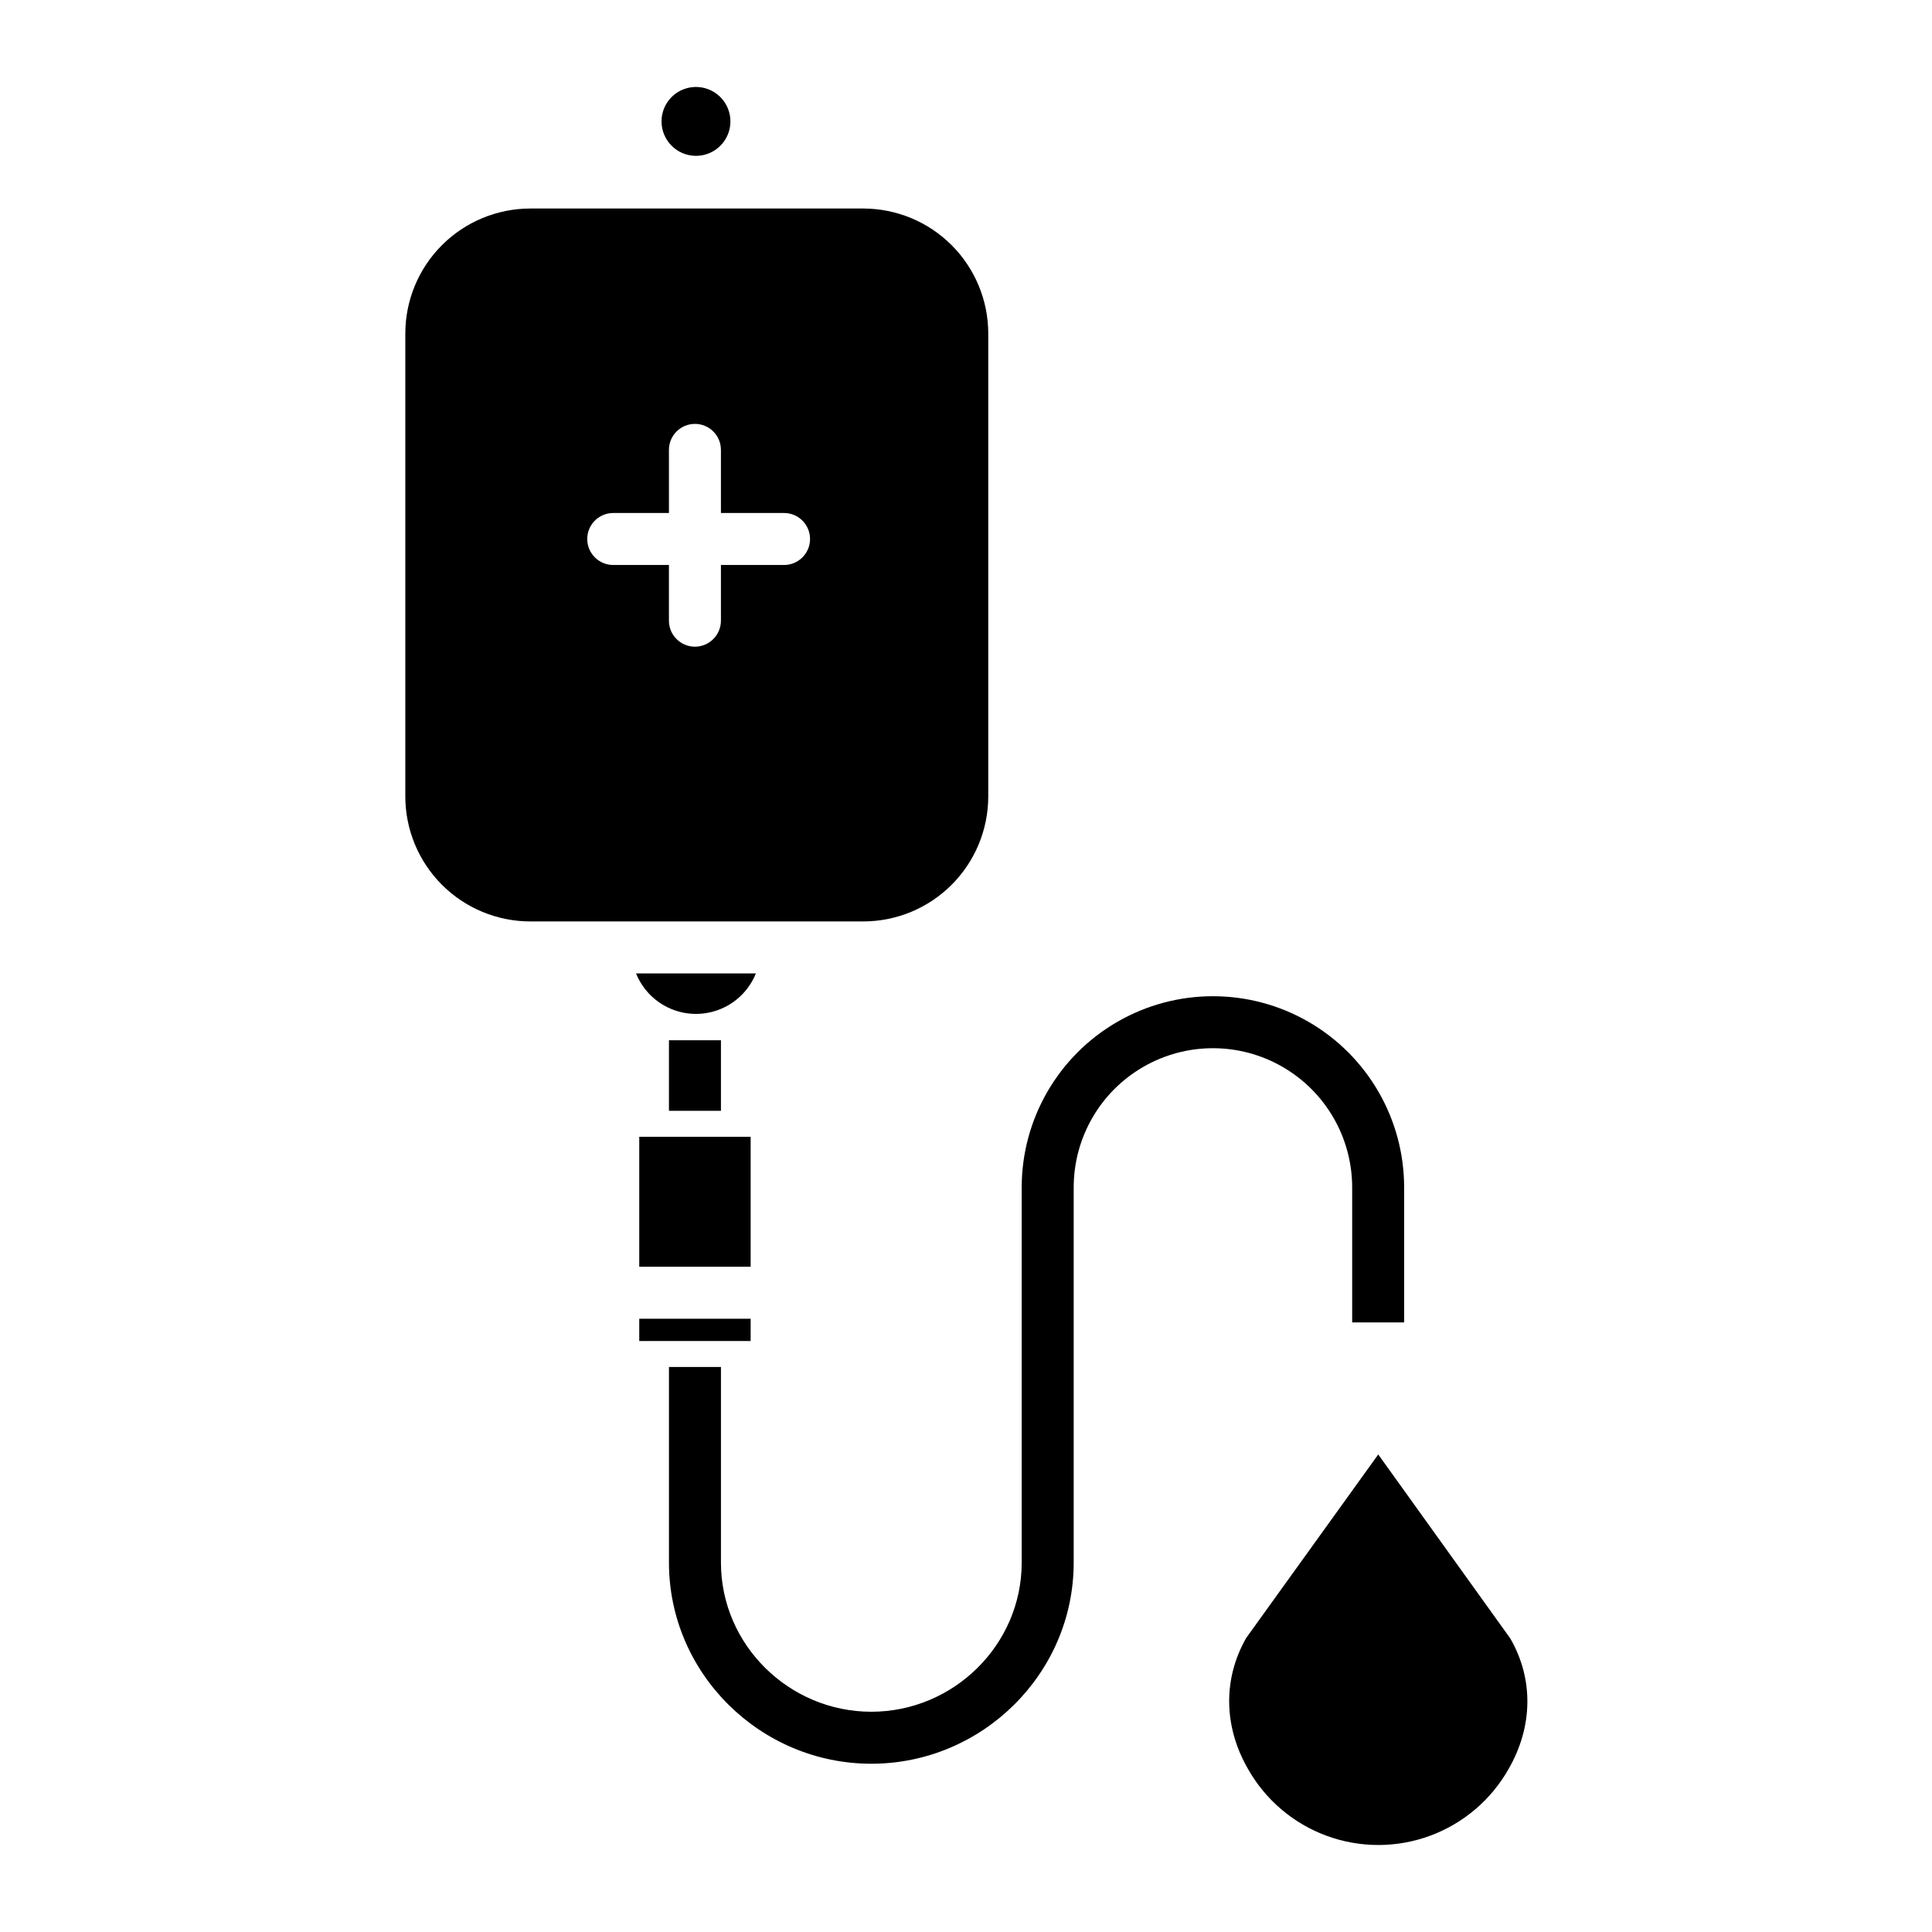
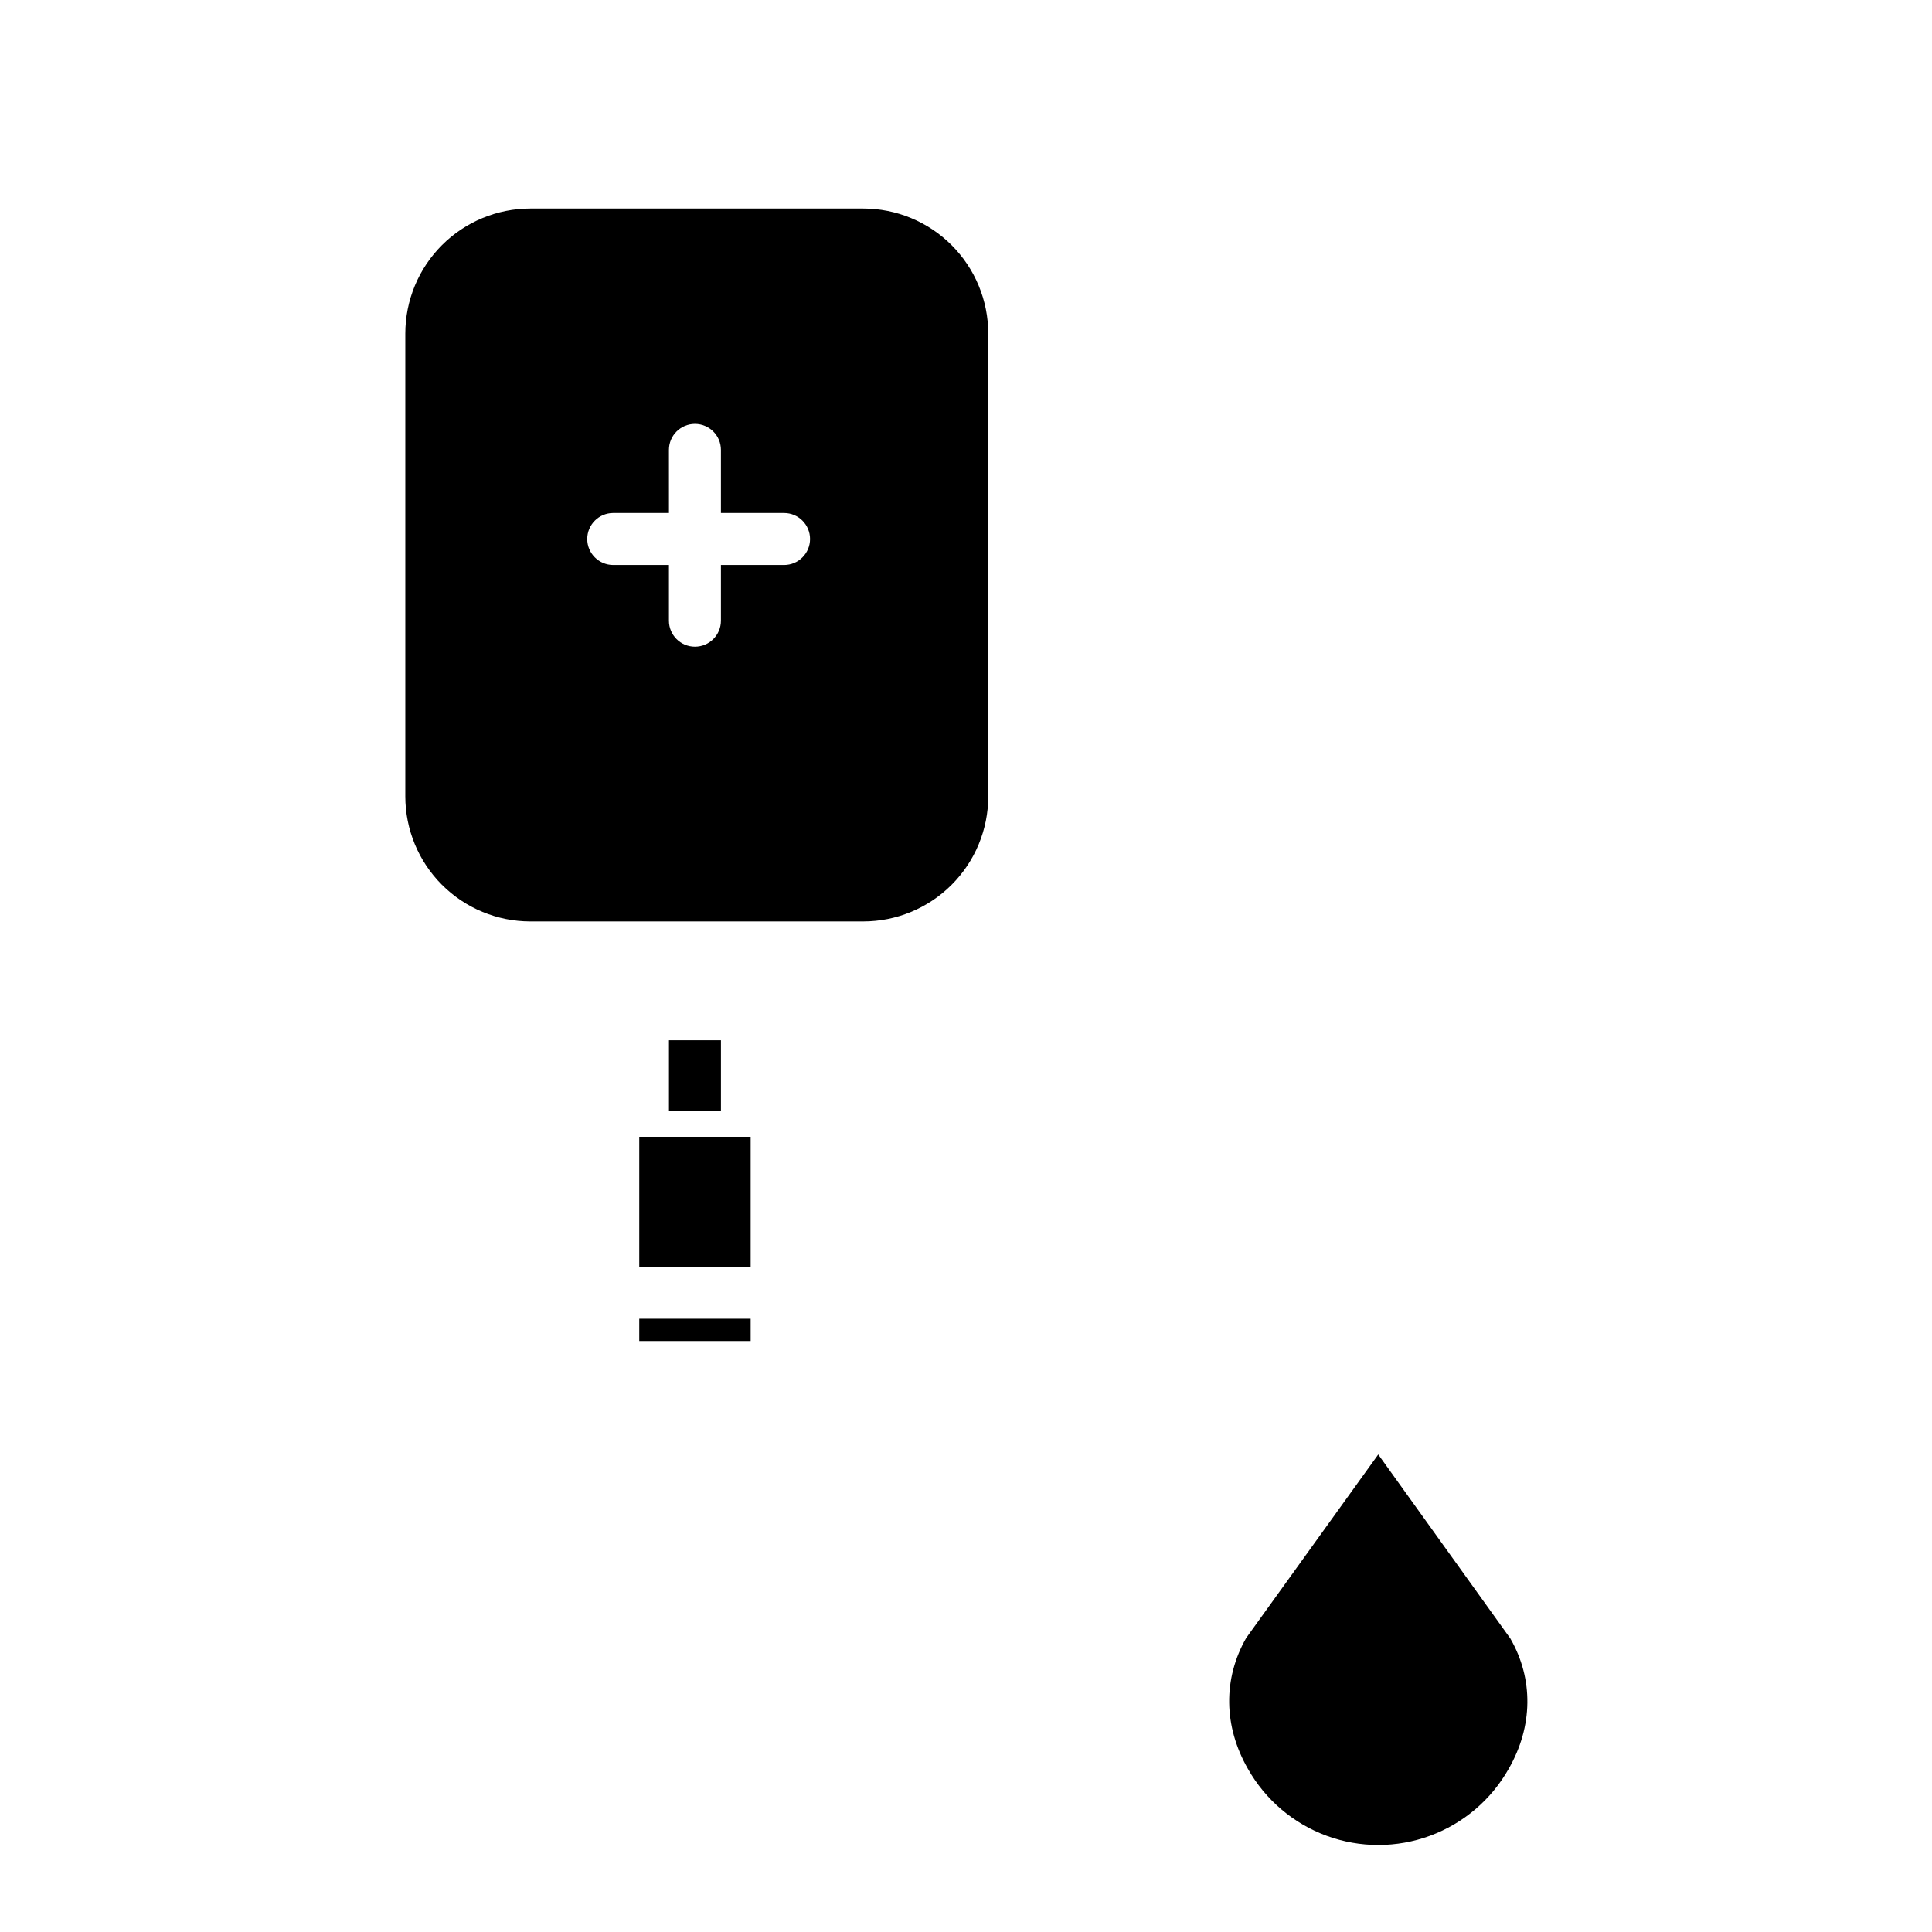
<svg xmlns="http://www.w3.org/2000/svg" fill="#000000" width="800px" height="800px" version="1.1" viewBox="144 144 512 512">
  <g>
    <path d="m474.26 578.07c-6.176 10.809-6.012 23.445 0.465 34.715 4.633 8.199 12.031 14.484 20.871 17.73s18.547 3.238 27.383-0.02c8.836-3.258 16.227-9.551 20.848-17.758 6.438-11.234 6.594-23.793 0.43-34.512l-35.008-48.777z" />
    <path d="m321.28 419.68h13.777v18.695h-13.777z" />
-     <path d="m374.91 597.63c-21.793 0-39.852-17.73-39.852-39.523v-51.84h-13.777v51.84c0 29.391 24.238 53.301 53.629 53.301s53.629-23.91 53.629-53.301v-99.422c0-13.18 7.031-25.363 18.449-31.953 11.418-6.594 25.484-6.594 36.898 0 11.418 6.59 18.453 18.773 18.453 31.953v35.773h13.777l-0.004-35.773c0-18.102-9.656-34.832-25.336-43.887-15.68-9.051-34.996-9.051-50.676 0-15.68 9.055-25.34 25.785-25.34 43.887v99.422c0 21.797-18.059 39.523-39.852 39.523z" />
    <path d="m313.41 493.48h29.52v5.902h-29.52z" />
    <path d="m313.41 445.26h29.52v34.441h-29.52z" />
-     <path d="m312.56 401.96c1.707 4.25 5.047 7.641 9.273 9.406 4.227 1.77 8.984 1.77 13.211 0 4.227-1.766 7.566-5.156 9.273-9.406z" />
    <path d="m284.56 388.19h88.191c8.793 0 17.223-3.492 23.441-9.711 6.215-6.215 9.707-14.648 9.707-23.438v-122.63c0-8.793-3.492-17.223-9.707-23.438-6.219-6.219-14.648-9.711-23.441-9.711h-88.191c-8.793 0-17.223 3.492-23.441 9.711-6.215 6.215-9.707 14.645-9.707 23.438v122.63c0 8.789 3.492 17.223 9.707 23.438 6.219 6.219 14.648 9.711 23.441 9.711zm21.957-108.24h14.762l-0.004-16.727c0-3.805 3.086-6.887 6.891-6.887 3.801 0 6.887 3.082 6.887 6.887v16.727h16.727c3.805 0 6.891 3.086 6.891 6.891 0 3.801-3.086 6.887-6.891 6.887h-16.727v14.762-0.004c0 3.805-3.086 6.891-6.887 6.891-3.805 0-6.891-3.086-6.891-6.891v-14.758h-14.758c-3.805 0-6.891-3.086-6.891-6.887 0-3.805 3.086-6.891 6.891-6.891z" />
-     <path d="m328.44 185.3c3.691 0 7.019-2.223 8.434-5.633 1.41-3.41 0.629-7.336-1.98-9.945-2.613-2.613-6.535-3.391-9.945-1.98-3.414 1.414-5.637 4.742-5.637 8.434 0.008 5.039 4.09 9.121 9.129 9.125z" />
  </g>
</svg>